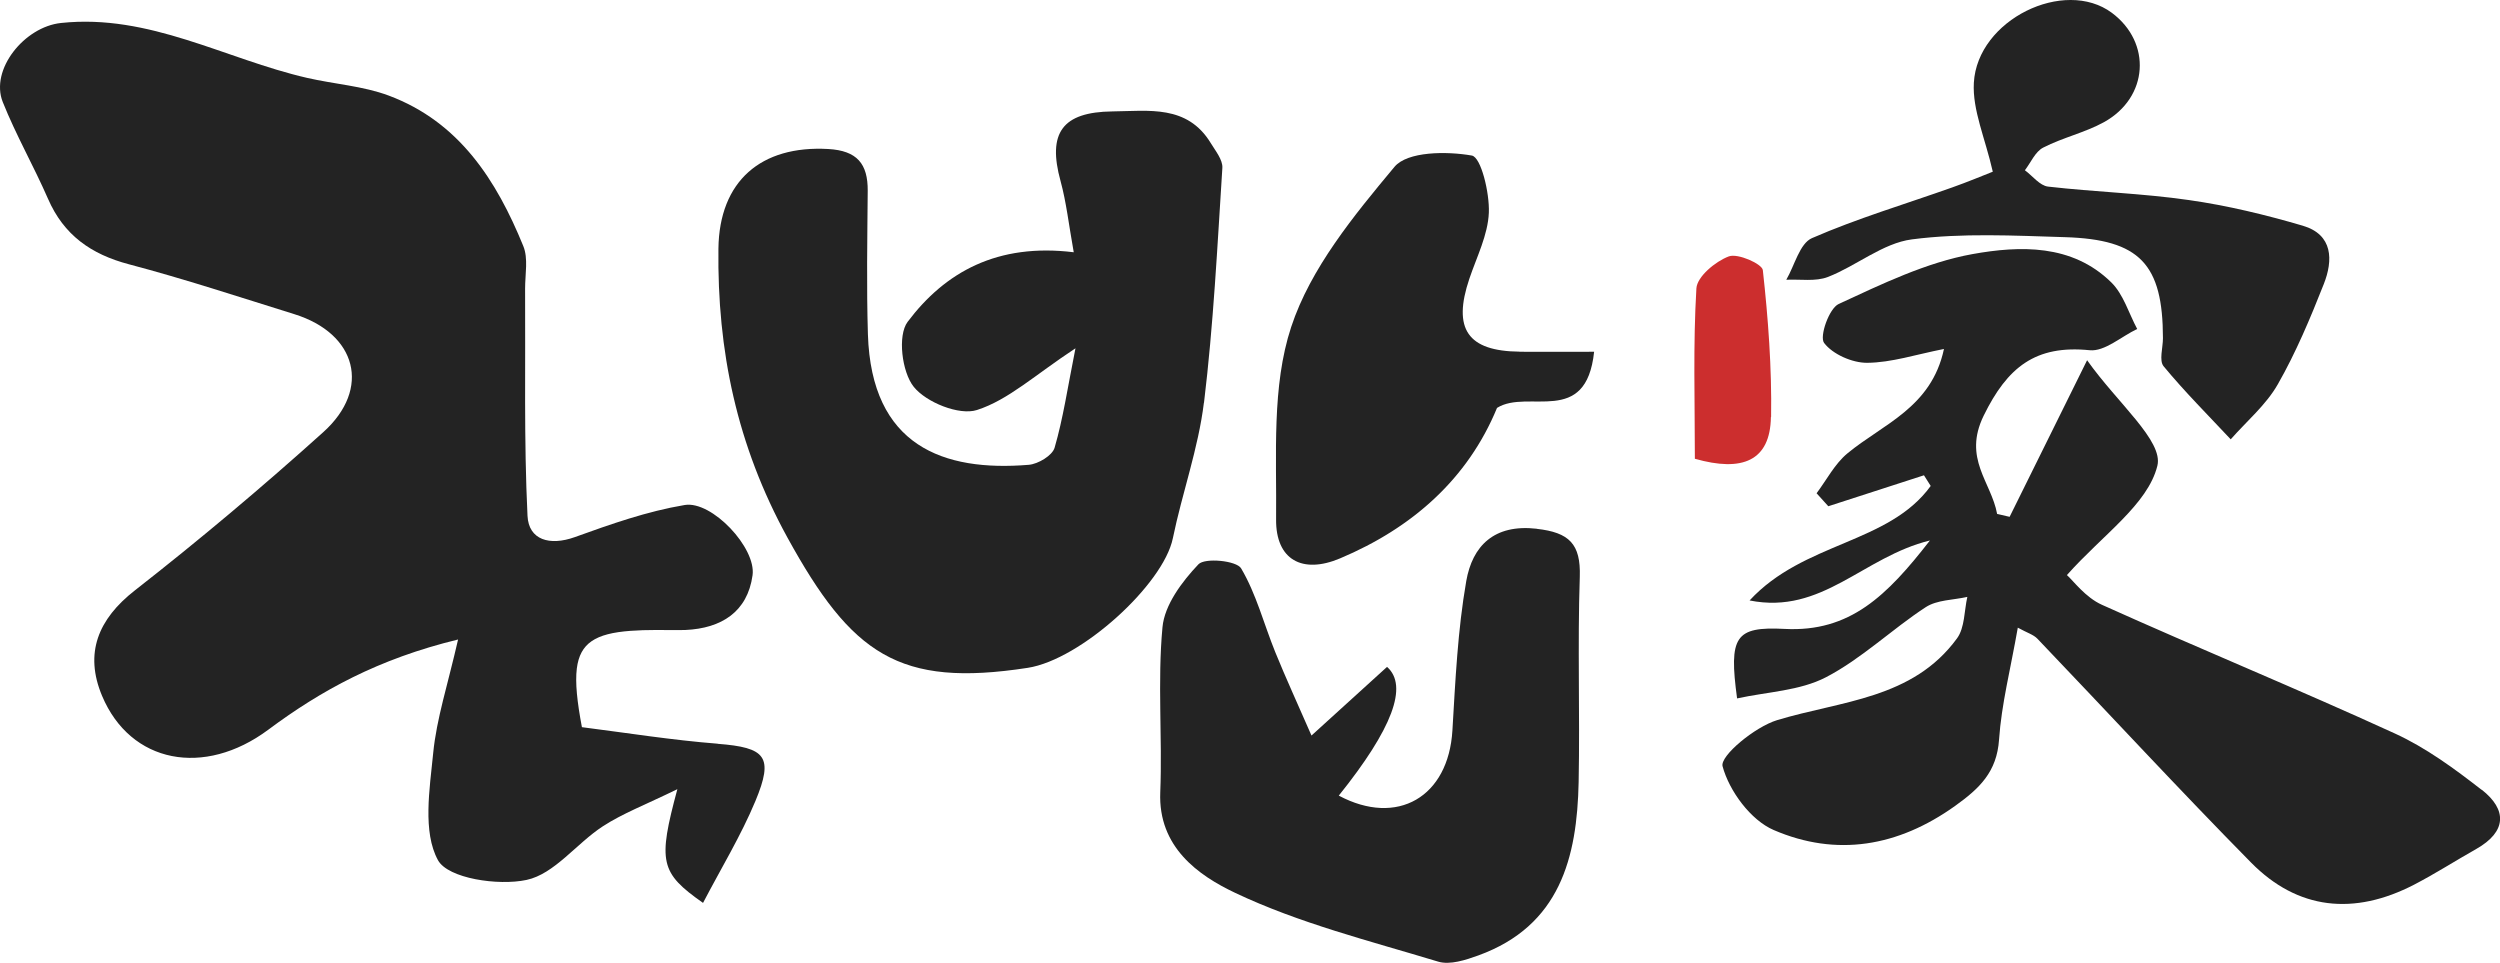
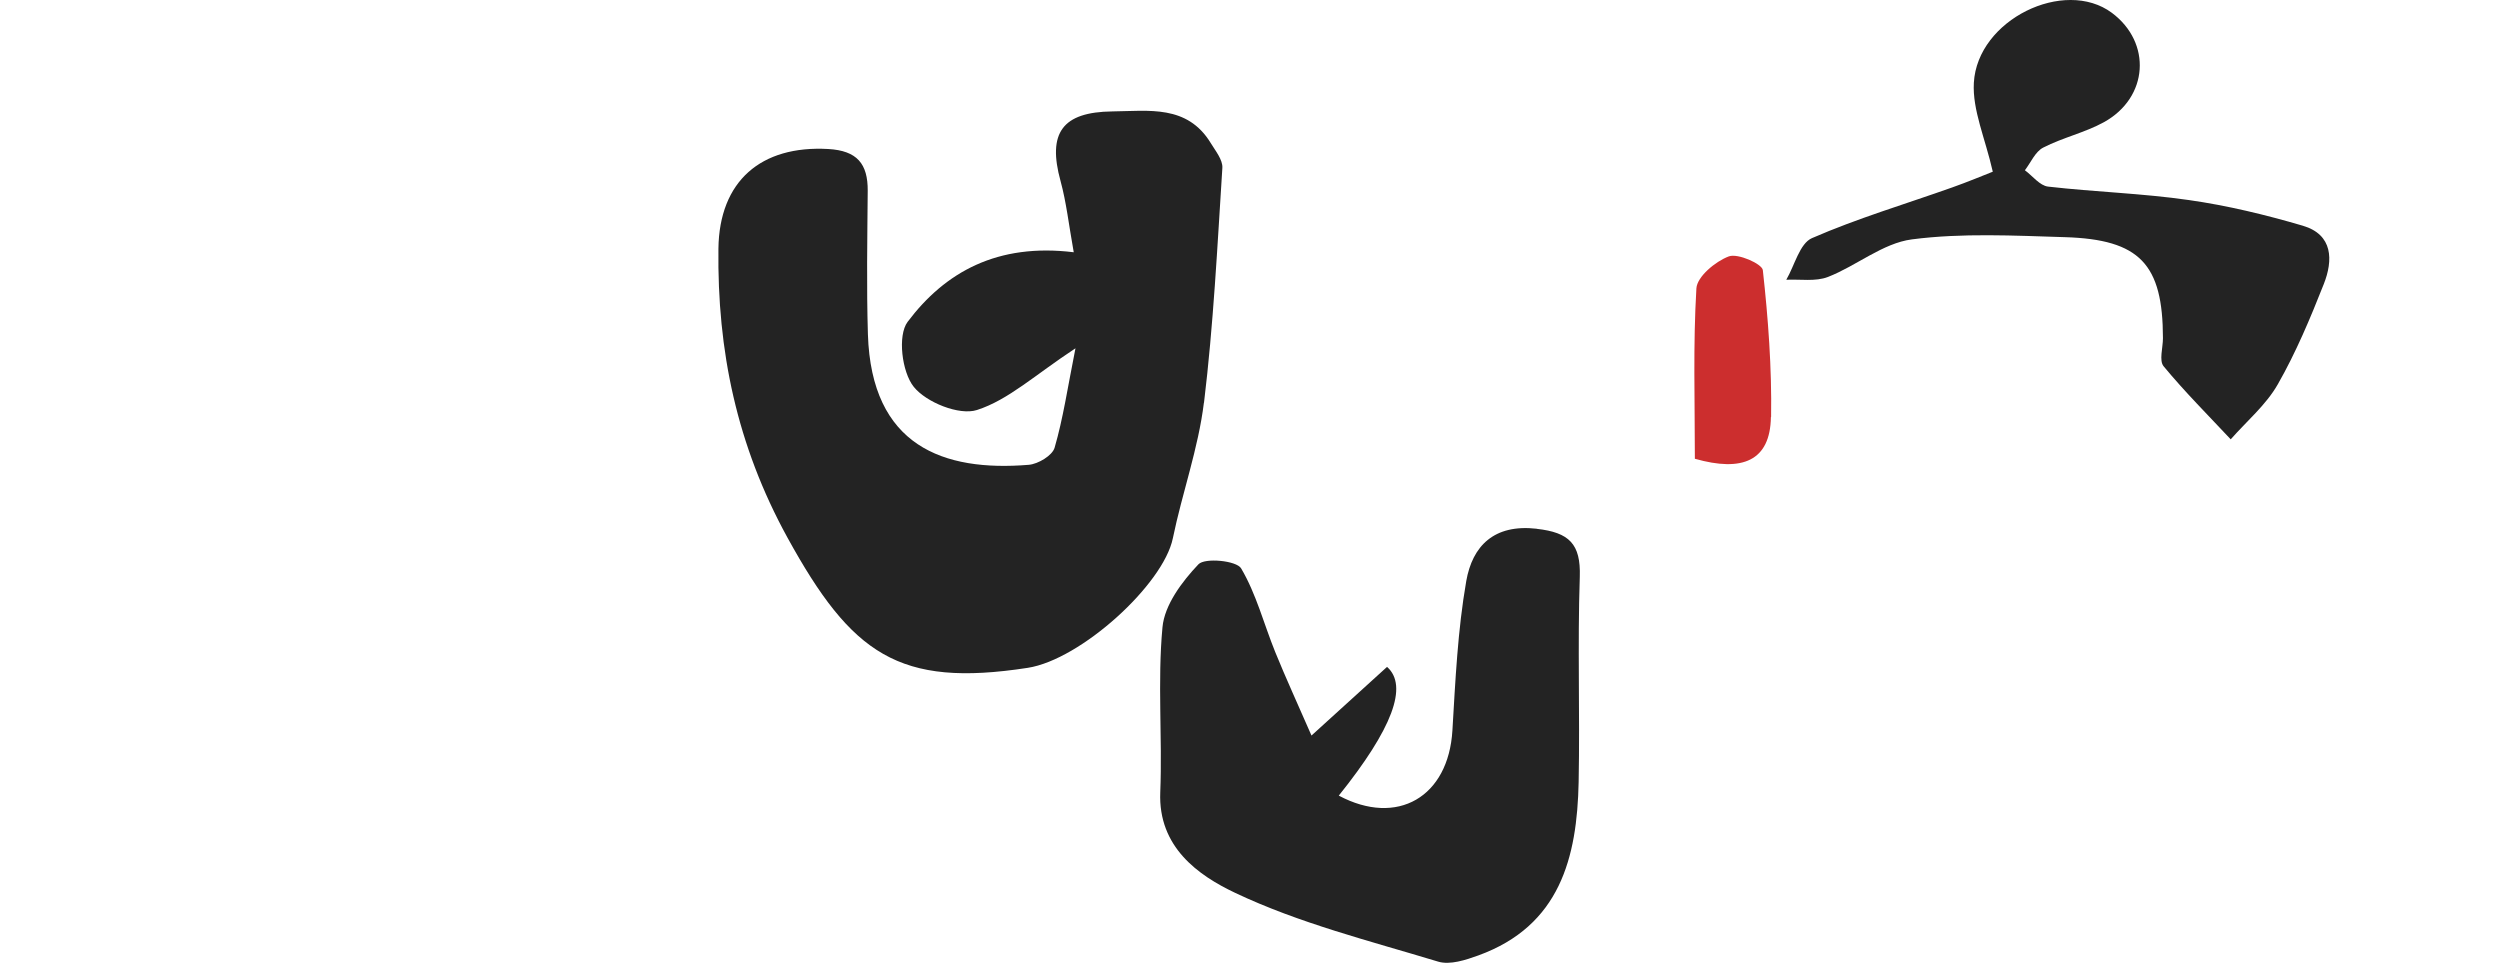
<svg xmlns="http://www.w3.org/2000/svg" id="_레이어_2" viewBox="0 0 260.05 100.14">
  <g id="_레이어_1-2">
-     <path d="M74.65,77.36c-4.72-.37-9.42-1.12-14.12-1.72-.5-2.65-.71-4.63-.53-6.1,.33-2.65,1.95-3.65,5.58-3.92,.81-.06,1.71-.09,2.73-.09,1,0,2,.03,2.99,0,3.74-.17,6.45-1.88,6.98-5.69,.4-2.84-4.22-7.78-7.06-7.31-3.89,.65-7.69,1.99-11.43,3.34-2.62,.94-4.8,.29-4.92-2.22-.38-7.87-.2-15.76-.25-23.65,0-1.48,.34-3.13-.19-4.41-2.79-6.84-6.66-12.91-14-15.65-2.68-1-5.67-1.19-8.49-1.84C23.42,6.14,15.55,1.41,6.35,2.39,2.53,2.79-1.06,7.25,.29,10.62c1.37,3.43,3.22,6.66,4.7,10.05,1.64,3.78,4.48,5.78,8.42,6.82,5.79,1.53,11.49,3.41,17.21,5.19,6.48,2.02,8.02,7.75,3.02,12.26-6.34,5.71-12.89,11.22-19.62,16.48-3.81,2.98-5.27,6.52-3.4,10.97,2.96,7.03,10.62,8.47,17.28,3.52,5.48-4.08,11.44-7.37,19.75-9.39-1.08,4.73-2.24,8.24-2.59,11.82-.37,3.75-1.11,8.2,.5,11.14,1.05,1.9,6.27,2.68,9.21,2.05,2.91-.62,5.2-3.8,7.94-5.58,2.06-1.34,4.41-2.23,7.75-3.86-2.04,7.57-1.8,8.69,2.67,11.83,1.9-3.64,3.95-7,5.45-10.6,1.93-4.64,1.06-5.56-3.93-5.95Z" style="fill:#232323;" />
-     <path d="M258.14,82.16c-2.82-2.2-5.79-4.38-9.02-5.86-10.09-4.62-20.36-8.83-30.48-13.39-1.72-.77-2.99-2.52-3.64-3.09,3.73-4.2,8.41-7.33,9.41-11.37,.64-2.59-4.15-6.51-7.31-10.98-3.24,6.55-5.65,11.42-8.06,16.29-.43-.1-.87-.2-1.3-.3-.61-3.34-3.58-5.75-1.4-10.22,2.47-5.04,5.38-7.38,11.03-6.81,1.55,.16,3.29-1.43,4.94-2.21-.88-1.64-1.43-3.61-2.7-4.85-4.08-4.01-9.52-3.82-14.43-2.94-4.81,.87-9.42,3.11-13.92,5.19-1,.46-2.02,3.38-1.52,4.05,.89,1.18,2.93,2.08,4.48,2.07,2.53-.02,5.05-.86,7.99-1.44-1.3,6.11-6.36,7.81-10.04,10.86-1.32,1.09-2.16,2.75-3.21,4.15,.41,.45,.82,.9,1.22,1.35,3.32-1.07,6.63-2.15,9.95-3.22,.23,.37,.47,.74,.7,1.11-4.38,6.04-13.2,5.8-18.84,11.91,7.56,1.51,11.78-4.53,18.76-6.24-4.46,5.74-8.32,9.56-15.12,9.2-5.16-.27-5.81,.8-4.94,7.23,3.15-.69,6.53-.79,9.24-2.2,3.72-1.93,6.84-4.98,10.38-7.29,1.18-.77,2.87-.74,4.33-1.07-.33,1.45-.26,3.2-1.07,4.31-4.61,6.32-12.05,6.49-18.72,8.51-2.3,.7-5.96,3.72-5.67,4.8,.69,2.56,2.92,5.6,5.32,6.63,6.52,2.81,12.93,1.74,18.87-2.51,2.54-1.82,4.34-3.53,4.57-6.9,.25-3.67,1.19-7.3,1.95-11.64,.96,.53,1.63,.72,2.04,1.15,7.42,7.76,14.7,15.65,22.23,23.29,4.84,4.91,10.7,5.54,16.98,2.28,2.19-1.14,4.28-2.48,6.44-3.7,3.18-1.8,3.22-4.09,.56-6.17Z" style="fill:#232323;" />
    <path d="M125.24,41.89c.98-8.1,1.39-16.28,1.91-24.43,.05-.83-.71-1.76-1.21-2.58-2.45-4.01-6.45-3.33-10.23-3.29-5.22,.06-6.77,2.24-5.39,7.25,.6,2.2,.85,4.5,1.37,7.4-7.92-.97-13.37,2.04-17.28,7.24-1.06,1.41-.6,5.22,.64,6.76,1.3,1.62,4.74,3,6.57,2.41,3.27-1.05,6.04-3.65,10.25-6.42-.83,4.17-1.29,7.32-2.17,10.34-.23,.81-1.71,1.7-2.69,1.78-8.87,.73-16.37-1.94-16.73-13.58-.15-4.97-.06-9.95-.02-14.92,.02-2.81-1.1-4.18-4.11-4.35-6.98-.39-11.33,3.32-11.42,10.37-.13,10.59,1.9,20.43,7.18,30.05,6.68,12.15,11.59,15.62,24.99,13.55,5.52-.85,14.11-8.66,15.1-13.48,.97-4.72,2.65-9.34,3.23-14.1Z" style="fill:#232323;" />
    <path d="M159.86,55c-4.46-.51-6.7,1.8-7.34,5.44-.89,5.11-1.13,10.34-1.44,15.54-.41,6.92-5.73,10.03-11.82,6.78q8.37-10.43,5.02-13.39c-2.25,2.04-4.53,4.12-7.86,7.14-1.46-3.34-2.67-5.98-3.77-8.68-1.18-2.91-1.97-6.04-3.55-8.71-.47-.8-3.77-1.13-4.44-.42-1.71,1.8-3.53,4.23-3.74,6.55-.53,5.68,0,11.45-.23,17.17-.23,5.69,3.96,8.64,7.78,10.45,6.68,3.17,14.01,5,21.13,7.16,1.22,.37,2.87-.17,4.19-.65,8.48-3.09,10.26-10.17,10.42-18.03,.14-7.12-.12-14.25,.12-21.36,.11-3.42-1.11-4.6-4.47-4.98Z" style="fill:#232323;" />
    <path d="M190.14,28.81c2.98-1.16,5.71-3.52,8.74-3.91,5.23-.68,10.61-.39,15.92-.23,7.8,.24,10.18,2.81,10.19,10.51,0,.99-.42,2.33,.07,2.92,2.19,2.65,4.63,5.09,6.98,7.6,1.66-1.89,3.68-3.58,4.9-5.73,1.89-3.31,3.38-6.87,4.78-10.42,.98-2.48,.97-5.14-2.18-6.07-3.88-1.14-7.85-2.1-11.85-2.67-4.85-.7-9.78-.84-14.65-1.4-.86-.1-1.61-1.11-2.41-1.7,.62-.81,1.08-1.94,1.91-2.36,2.02-1.04,4.33-1.55,6.31-2.64,4.65-2.57,4.99-8.28,.82-11.38-4.94-3.66-13.98,.71-14.35,7.28-.16,2.84,1.18,5.76,1.97,9.25-.97,.38-2.59,1.06-4.23,1.64-4.87,1.73-9.85,3.21-14.58,5.27-1.28,.56-1.8,2.84-2.67,4.33,1.45-.07,3.04,.21,4.33-.29Z" style="fill:#232323;" />
-     <path d="M158.08,36.58c-5.42-.05-7-2.36-5.24-7.58,.77-2.28,1.94-4.57,2.03-6.89,.08-2.05-.81-5.76-1.77-5.93-2.62-.46-6.7-.44-8.05,1.18-4.23,5.07-8.73,10.55-10.74,16.65-2.04,6.19-1.5,13.3-1.57,20.02-.04,4.18,2.71,5.72,6.66,4.05,7.52-3.17,13.28-8.27,16.32-15.65,3.23-2.02,9.27,2.02,10.1-5.84-3.15,0-5.45,.02-7.75,0Z" style="fill:#232323;" />
    <path d="M184.23,43.38c.08-5.1-.3-10.21-.86-15.28-.07-.65-2.61-1.78-3.54-1.43-1.39,.52-3.29,2.1-3.37,3.32-.35,5.87-.16,11.77-.16,17.73,4.95,1.41,7.84,.22,7.91-4.34Z" style="fill:#cc2e2e;" />
  </g>
</svg>